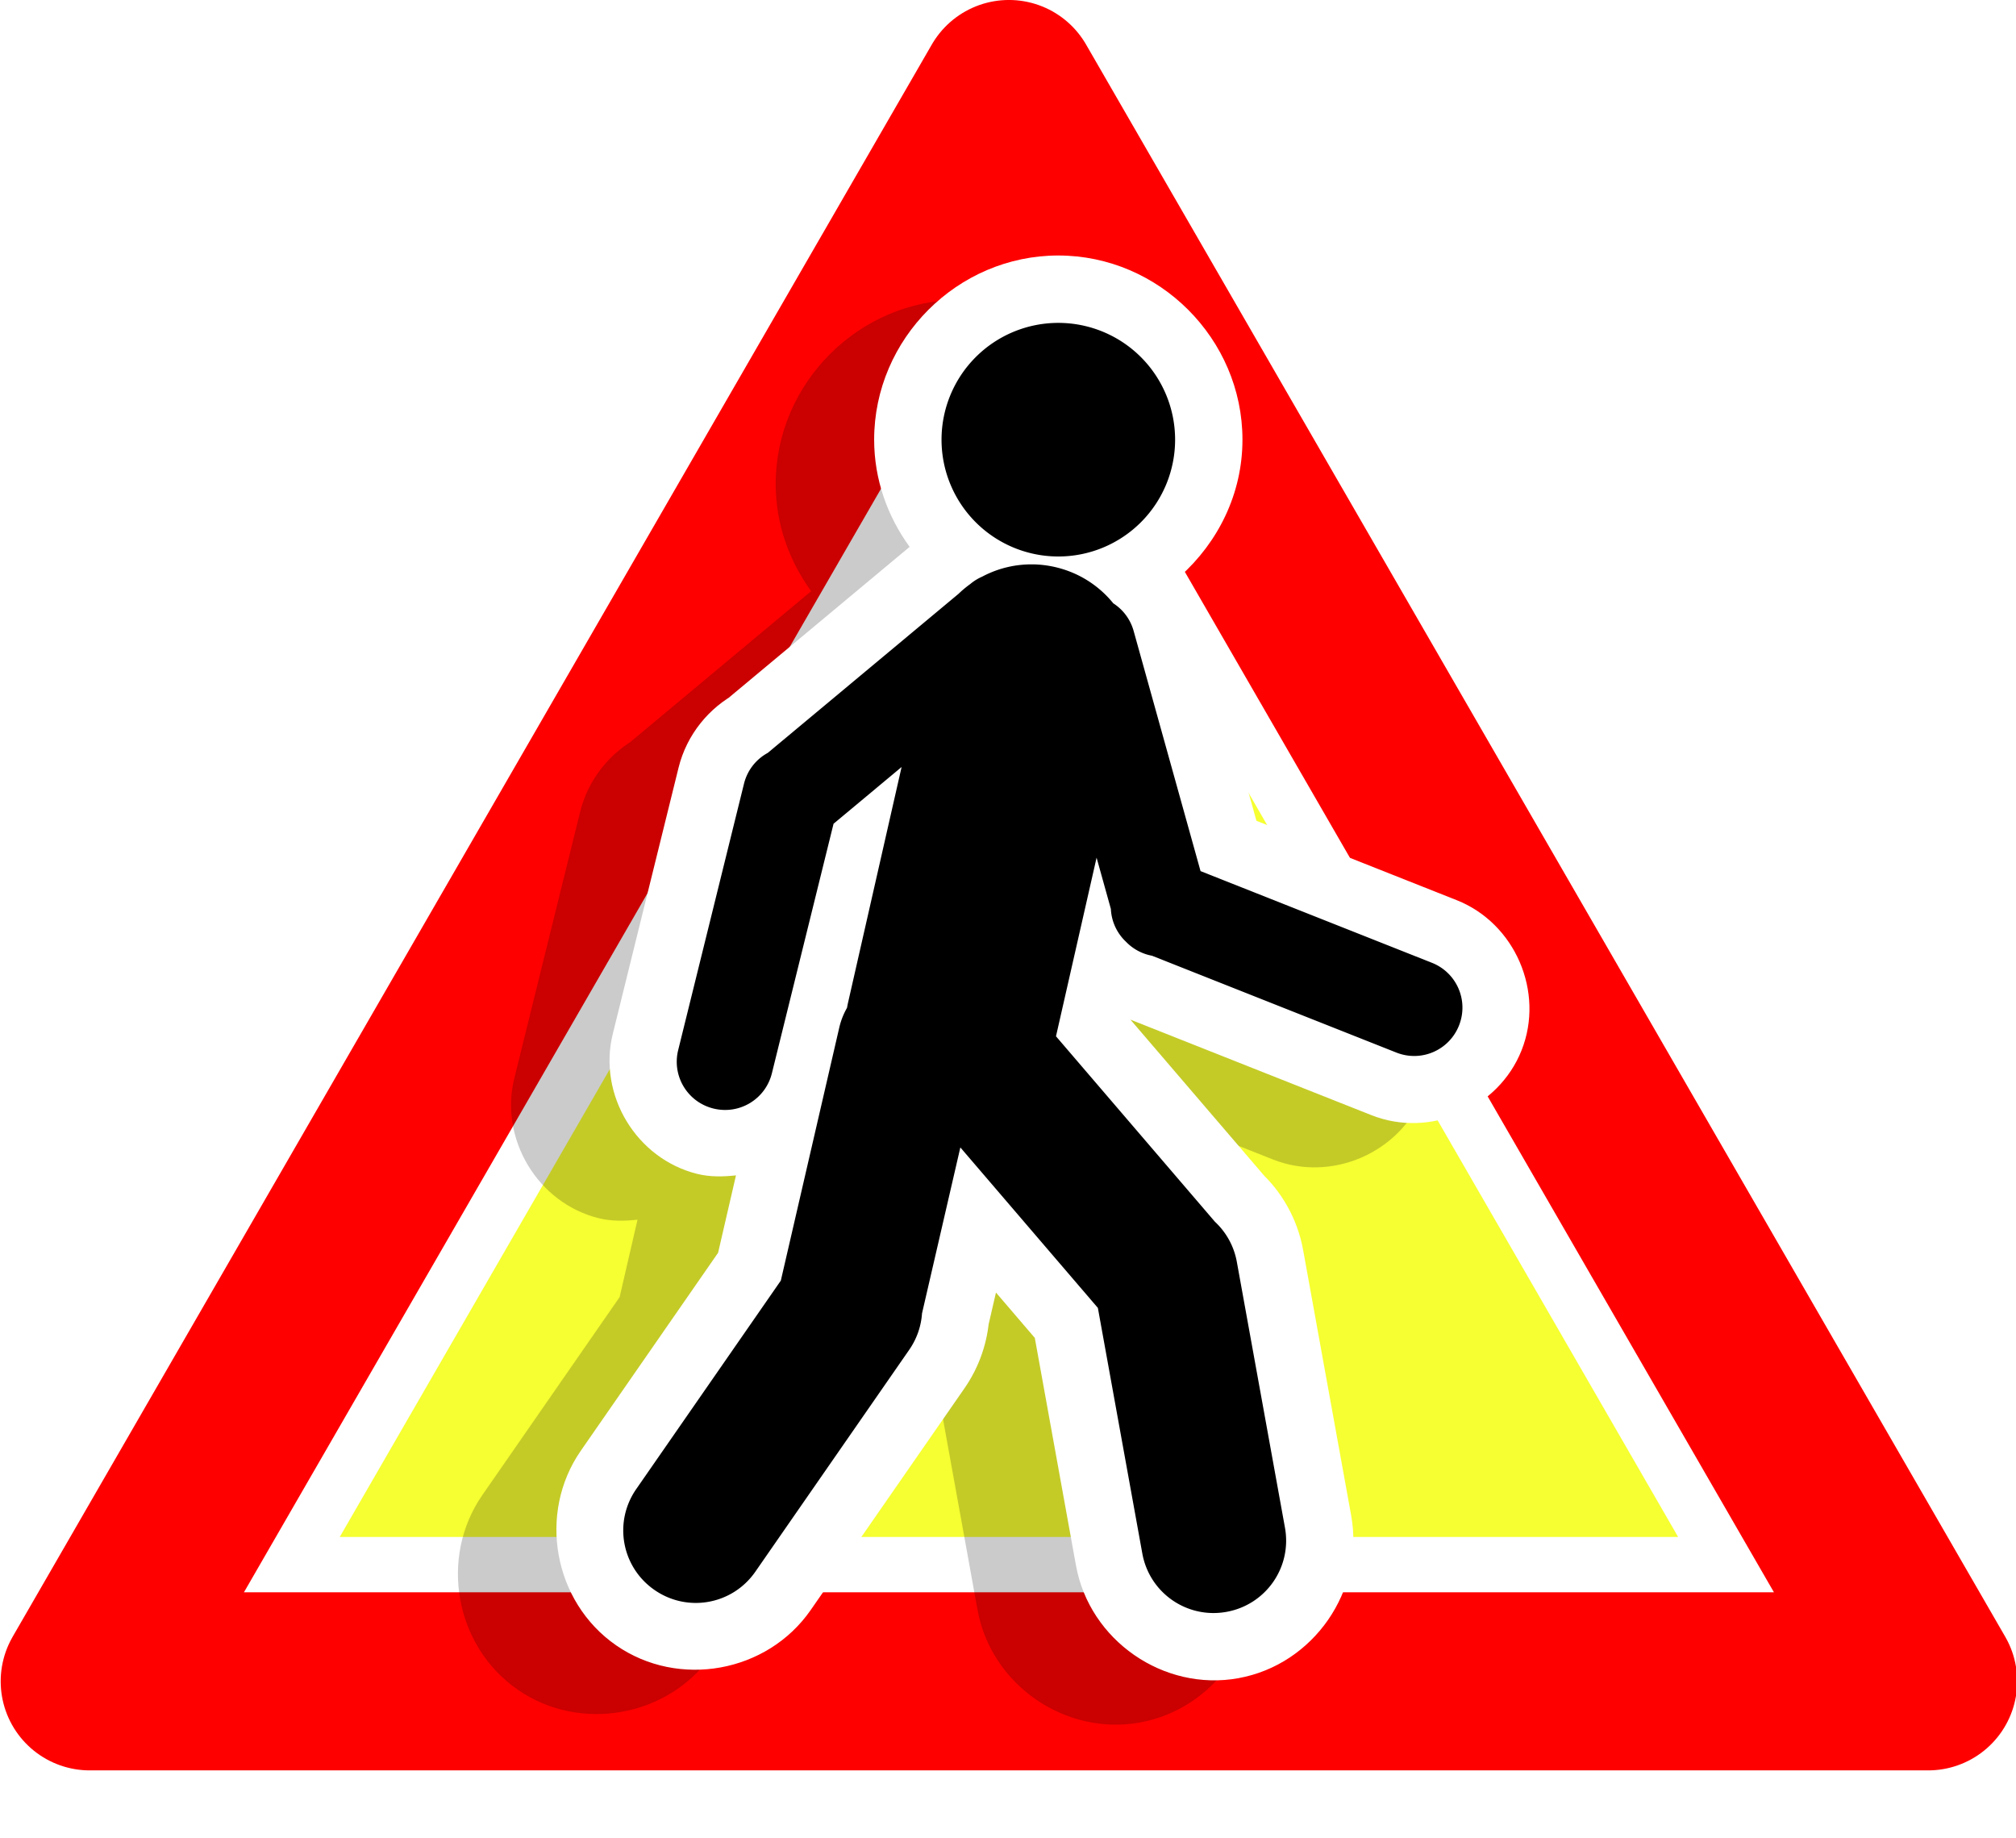
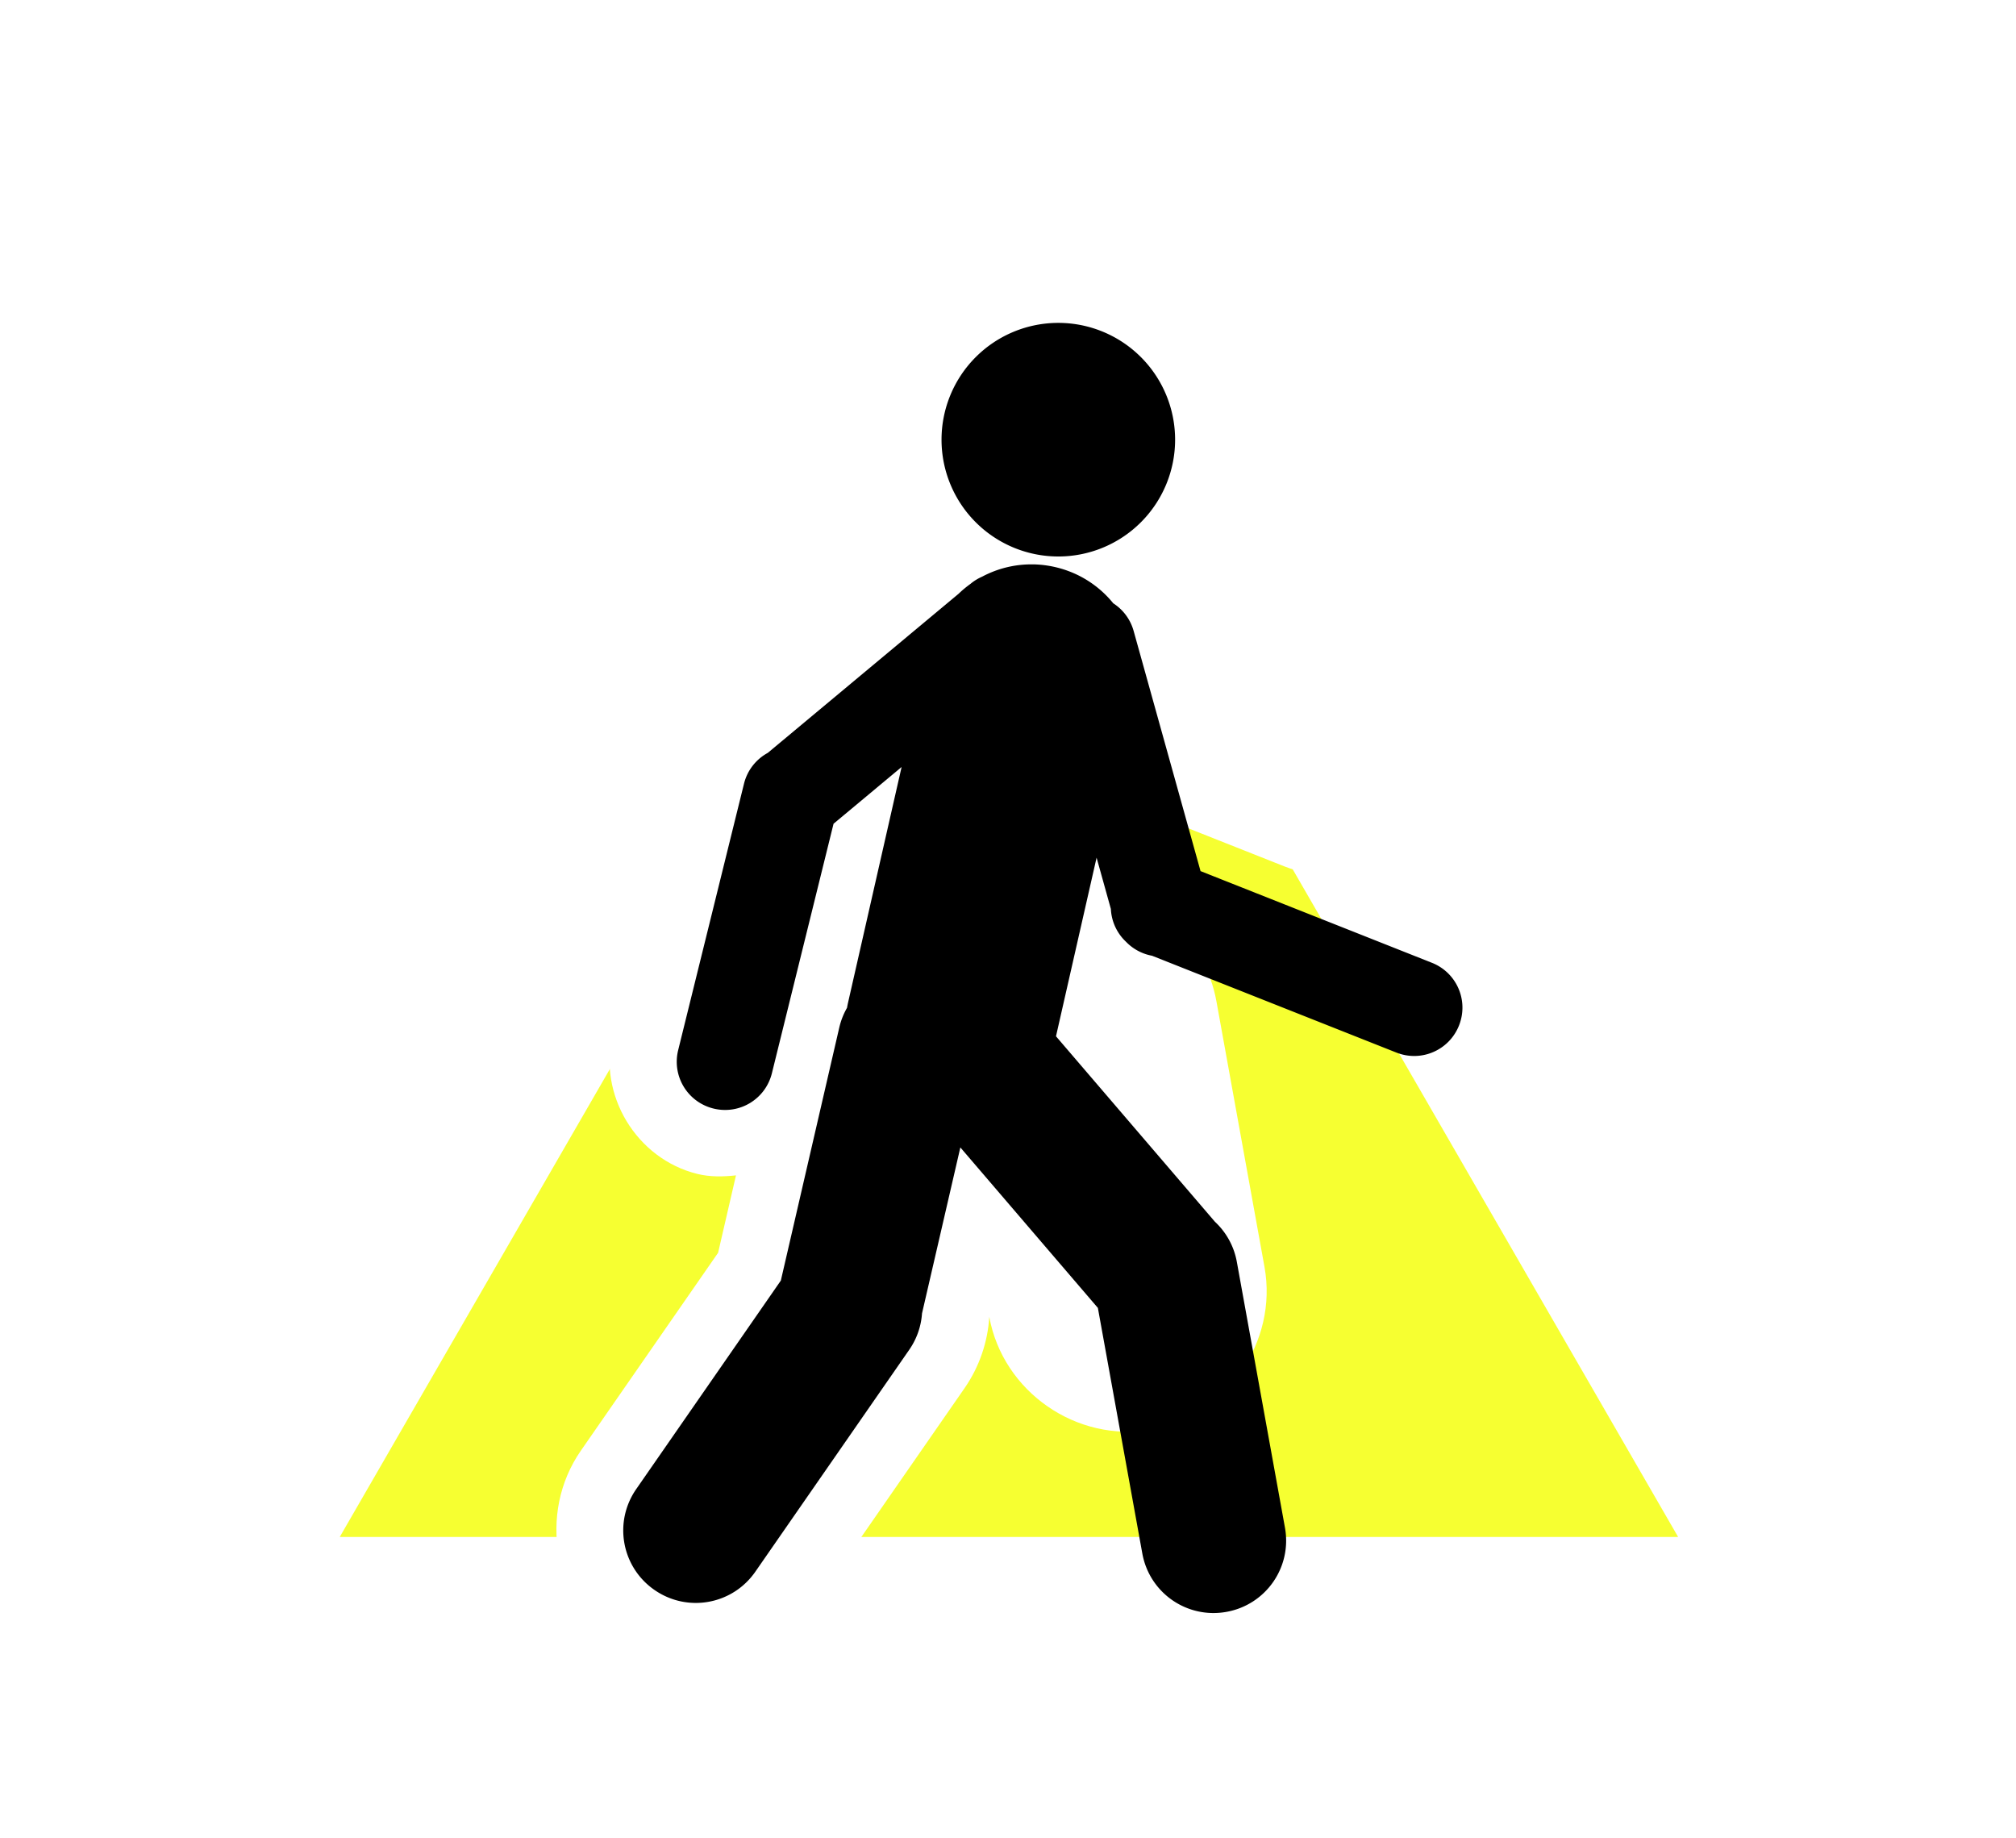
<svg xmlns="http://www.w3.org/2000/svg" xmlns:ns1="http://www.inkscape.org/namespaces/inkscape" xmlns:ns2="http://sodipodi.sourceforge.net/DTD/sodipodi-0.dtd" width="43.022mm" height="39.217mm" viewBox="0 0 43.022 39.217" version="1.1" id="svg2583" ns1:version="1.0.1 (3bc2e813f5, 2020-09-07)" ns2:docname="ico_intru.svg">
  <defs id="defs2577">
    <filter height="1.16" y="-0.08" width="1.234" x="-0.117" id="filter1483" style="color-interpolation-filters:sRGB" ns1:collect="always">
      <feGaussianBlur id="feGaussianBlur1485" stdDeviation="3.635" ns1:collect="always" />
    </filter>
  </defs>
  <ns2:namedview id="base" pagecolor="#ffffff" bordercolor="#666666" borderopacity="1.0" ns1:pageopacity="0.0" ns1:pageshadow="2" ns1:zoom="0.98994949" ns1:cx="62.823105" ns1:cy="150.06431" ns1:document-units="mm" ns1:current-layer="layer1" ns1:document-rotation="0" showgrid="false" fit-margin-top="0" fit-margin-left="0" fit-margin-right="0" fit-margin-bottom="0" ns1:window-width="1438" ns1:window-height="1040" ns1:window-x="208" ns1:window-y="0" ns1:window-maximized="0" />
  <g ns1:label="Calque 1" ns1:groupmode="layer" id="layer1" transform="translate(-97.958,-71.798)">
    <g ns1:export-ydpi="20.663698" ns1:export-xdpi="20.663698" ns1:export-filename="N:\temp\@ico_intrus.png" transform="matrix(0.278,0,0,0.278,36.344,71.313)" id="g1492">
-       <path ns2:type="star" style="opacity:1;vector-effect:none;fill:#ffffff;fill-opacity:1;fill-rule:nonzero;stroke:#ff0000;stroke-width:13.67;stroke-linecap:round;stroke-linejoin:round;stroke-miterlimit:4;stroke-dasharray:none;stroke-dashoffset:0;stroke-opacity:1;paint-order:fill markers stroke" id="path4998-9" ns2:sides="3" ns2:cx="299.08304" ns2:cy="90.056435" ns2:r1="81.478058" ns2:r2="40.739029" ns2:arg1="0.52359878" ns2:arg2="1.5707963" ns1:flatsided="true" ns1:rounded="0" ns1:randomized="0" d="m 369.645,130.795 -141.124,0 70.562,-122.217 z" ns1:transform-center-x="5.4312905e-06" ns1:transform-center-y="-5.6660081" />
      <path ns1:transform-center-y="-4.1249049" d="m 350.453,119.715 -102.74,0 51.37,-88.975 z" ns1:randomized="0" ns1:rounded="0" ns1:flatsided="true" ns2:arg2="1.5707963" ns2:arg1="0.52359878" ns2:r2="29.658377" ns2:r1="59.316753" ns2:cy="90.056435" ns2:cx="299.08304" ns2:sides="3" id="path5000-4" style="opacity:1;vector-effect:none;fill:#f6ff31;fill-opacity:1;fill-rule:nonzero;stroke:none;stroke-width:9.952;stroke-linecap:round;stroke-linejoin:round;stroke-miterlimit:4;stroke-dasharray:none;stroke-dashoffset:0;stroke-opacity:1;paint-order:fill markers stroke" ns2:type="star" ns1:transform-center-x="3.888878e-06" />
-       <path id="path1405" d="m 295.314,24.757 c -7.739,1.26e-4 -14.137,6.398 -14.137,14.137 -5e-5,3.065 1.03,5.897 2.723,8.227 l -14.244,11.879 1.021,-0.682 c -2.173,1.133 -3.886,3.213 -4.512,5.744 l -5.051,20.441 c -1.156,4.677 1.809,9.59 6.486,10.746 0.995,0.246 1.993,0.217 2.971,0.113 l -1.373,5.941 -10.535,15.189 c -3.333,4.805 -2.102,11.605 2.703,14.938 4.805,3.333 11.605,2.102 14.938,-2.703 l 11.811,-17.029 c 1.15,-1.657 1.787,-3.577 1.9,-5.48 l -0.137,0.951 0.65,-2.814 2.982,3.48 3.16,17.467 c 1.041,5.754 6.723,9.694 12.477,8.652 v -0.002 c 5.754,-1.041 9.692,-6.72 8.65,-12.475 l -3.691,-20.393 c -0.429,-2.368 -1.638,-4.472 -3.303,-6 l 0.479,0.494 -10.432,-12.17 18.506,7.334 c 4.479,1.775 9.746,-0.503 11.521,-4.982 1.775,-4.479 -0.501,-9.747 -4.98,-11.521 l -15.375,-6.094 L 306.077,52.191 c -0.29,-1.039 -0.798,-1.975 -1.41,-2.816 2.905,-2.599 4.783,-6.326 4.783,-10.48 -1.2e-4,-7.739 -6.398,-14.137 -14.137,-14.137 z" style="color:#000000;font-style:normal;font-variant:normal;font-weight:normal;font-stretch:normal;font-size:medium;line-height:normal;font-family:sans-serif;font-variant-ligatures:normal;font-variant-position:normal;font-variant-caps:normal;font-variant-numeric:normal;font-variant-alternates:normal;font-feature-settings:normal;text-indent:0;text-align:start;text-decoration:none;text-decoration-line:none;text-decoration-style:solid;text-decoration-color:#000000;letter-spacing:normal;word-spacing:normal;text-transform:none;writing-mode:lr-tb;direction:ltr;text-orientation:mixed;dominant-baseline:auto;baseline-shift:baseline;text-anchor:start;white-space:normal;shape-padding:0;clip-rule:nonzero;display:inline;overflow:visible;visibility:visible;opacity:0.45;isolation:auto;mix-blend-mode:normal;color-interpolation:sRGB;color-interpolation-filters:linearRGB;solid-color:#000000;solid-opacity:1;vector-effect:none;fill:#000000;fill-opacity:1;fill-rule:nonzero;stroke:none;stroke-width:10.257;stroke-linecap:round;stroke-linejoin:round;stroke-miterlimit:4;stroke-dasharray:none;stroke-dashoffset:0;stroke-opacity:1;paint-order:fill markers stroke;filter:url(#filter1483);color-rendering:auto;image-rendering:auto;shape-rendering:auto;text-rendering:auto;enable-background:accumulate" ns1:connector-curvature="0" />
-       <path style="color:#000000;font-style:normal;font-variant:normal;font-weight:normal;font-stretch:normal;font-size:medium;line-height:normal;font-family:sans-serif;font-variant-ligatures:normal;font-variant-position:normal;font-variant-caps:normal;font-variant-numeric:normal;font-variant-alternates:normal;font-feature-settings:normal;text-indent:0;text-align:start;text-decoration:none;text-decoration-line:none;text-decoration-style:solid;text-decoration-color:#000000;letter-spacing:normal;word-spacing:normal;text-transform:none;writing-mode:lr-tb;direction:ltr;text-orientation:mixed;dominant-baseline:auto;baseline-shift:baseline;text-anchor:start;white-space:normal;shape-padding:0;clip-rule:nonzero;display:inline;overflow:visible;visibility:visible;opacity:1;isolation:auto;mix-blend-mode:normal;color-interpolation:sRGB;color-interpolation-filters:linearRGB;solid-color:#000000;solid-opacity:1;vector-effect:none;fill:#ffffff;fill-opacity:1;fill-rule:nonzero;stroke:none;stroke-width:11.479;stroke-linecap:butt;stroke-linejoin:miter;stroke-miterlimit:4;stroke-dasharray:none;stroke-dashoffset:0;stroke-opacity:1;paint-order:fill markers stroke;color-rendering:auto;image-rendering:auto;shape-rendering:auto;text-rendering:auto;enable-background:accumulate" d="m 302.873,21.355 c -7.739,1.26e-4 -14.137,6.398 -14.137,14.137 -5e-5,3.065 1.03,5.897 2.723,8.227 l -14.244,11.879 1.021,-0.682 c -2.173,1.133 -3.886,3.213 -4.512,5.744 l -5.051,20.441 c -1.156,4.677 1.809,9.59 6.486,10.746 0.995,0.246 1.993,0.217 2.971,0.113 l -1.373,5.941 -10.535,15.189 c -3.333,4.805 -2.102,11.605 2.703,14.938 4.805,3.333 11.605,2.102 14.938,-2.703 l 11.811,-17.029 c 1.15,-1.657 1.787,-3.577 1.9,-5.48 l -0.137,0.951 0.65,-2.814 2.982,3.48 3.16,17.467 c 1.041,5.754 6.723,9.694 12.477,8.652 v -0.002 c 5.754,-1.041 9.692,-6.72 8.65,-12.475 l -3.691,-20.393 c -0.429,-2.368 -1.638,-4.472 -3.303,-6 l 0.479,0.494 -10.432,-12.17 18.506,7.334 c 4.479,1.775 9.746,-0.503 11.521,-4.982 1.775,-4.479 -0.501,-9.747 -4.98,-11.521 l -15.375,-6.094 -4.445,-15.955 c -0.29,-1.039 -0.798,-1.975 -1.41,-2.816 2.905,-2.599 4.783,-6.326 4.783,-10.48 -1.2e-4,-7.739 -6.398,-14.137 -14.137,-14.137 z" id="path1403" ns1:connector-curvature="0" />
+       <path style="color:#000000;font-style:normal;font-variant:normal;font-weight:normal;font-stretch:normal;font-size:medium;line-height:normal;font-family:sans-serif;font-variant-ligatures:normal;font-variant-position:normal;font-variant-caps:normal;font-variant-numeric:normal;font-variant-alternates:normal;font-feature-settings:normal;text-indent:0;text-align:start;text-decoration:none;text-decoration-line:none;text-decoration-style:solid;text-decoration-color:#000000;letter-spacing:normal;word-spacing:normal;text-transform:none;writing-mode:lr-tb;direction:ltr;text-orientation:mixed;dominant-baseline:auto;baseline-shift:baseline;text-anchor:start;white-space:normal;shape-padding:0;clip-rule:nonzero;display:inline;overflow:visible;visibility:visible;opacity:1;isolation:auto;mix-blend-mode:normal;color-interpolation:sRGB;color-interpolation-filters:linearRGB;solid-color:#000000;solid-opacity:1;vector-effect:none;fill:#ffffff;fill-opacity:1;fill-rule:nonzero;stroke:none;stroke-width:11.479;stroke-linecap:butt;stroke-linejoin:miter;stroke-miterlimit:4;stroke-dasharray:none;stroke-dashoffset:0;stroke-opacity:1;paint-order:fill markers stroke;color-rendering:auto;image-rendering:auto;shape-rendering:auto;text-rendering:auto;enable-background:accumulate" d="m 302.873,21.355 c -7.739,1.26e-4 -14.137,6.398 -14.137,14.137 -5e-5,3.065 1.03,5.897 2.723,8.227 l -14.244,11.879 1.021,-0.682 c -2.173,1.133 -3.886,3.213 -4.512,5.744 l -5.051,20.441 c -1.156,4.677 1.809,9.59 6.486,10.746 0.995,0.246 1.993,0.217 2.971,0.113 l -1.373,5.941 -10.535,15.189 c -3.333,4.805 -2.102,11.605 2.703,14.938 4.805,3.333 11.605,2.102 14.938,-2.703 l 11.811,-17.029 c 1.15,-1.657 1.787,-3.577 1.9,-5.48 c 1.041,5.754 6.723,9.694 12.477,8.652 v -0.002 c 5.754,-1.041 9.692,-6.72 8.65,-12.475 l -3.691,-20.393 c -0.429,-2.368 -1.638,-4.472 -3.303,-6 l 0.479,0.494 -10.432,-12.17 18.506,7.334 c 4.479,1.775 9.746,-0.503 11.521,-4.982 1.775,-4.479 -0.501,-9.747 -4.98,-11.521 l -15.375,-6.094 -4.445,-15.955 c -0.29,-1.039 -0.798,-1.975 -1.41,-2.816 2.905,-2.599 4.783,-6.326 4.783,-10.48 -1.2e-4,-7.739 -6.398,-14.137 -14.137,-14.137 z" id="path1403" ns1:connector-curvature="0" />
      <path style="opacity:1;vector-effect:none;fill:#000000;fill-opacity:1;fill-rule:nonzero;stroke:#000000;stroke-width:1.137;stroke-linecap:round;stroke-linejoin:round;stroke-miterlimit:4;stroke-dasharray:none;stroke-dashoffset:0;stroke-opacity:1;paint-order:fill markers stroke" d="m 302.873,27.096 a 8.397,8.397 0 0 0 -8.396,8.396 8.397,8.397 0 0 0 8.396,8.397 8.397,8.397 0 0 0 8.397,-8.397 8.397,8.397 0 0 0 -8.397,-8.396 z m -1.904,18.537 c -1.315,-0.03 -2.582,0.289 -3.696,0.886 -0.276,0.118 -0.54,0.277 -0.783,0.48 l -0.027,0.022 c -0.306,0.218 -0.596,0.461 -0.868,0.724 l -14.705,12.261 c -0.769,0.401 -1.368,1.118 -1.594,2.031 l -5.051,20.443 c -0.417,1.687 0.605,3.381 2.292,3.798 1.687,0.417 3.381,-0.606 3.798,-2.293 l 4.777,-19.331 6.658,-5.551 -4.484,19.727 c -0.035,0.155 -0.064,0.311 -0.089,0.466 -0.263,0.439 -0.464,0.926 -0.586,1.453 l -4.509,19.52 -11.163,16.094 c -1.577,2.274 -1.016,5.374 1.258,6.951 2.274,1.577 5.374,1.016 6.951,-1.258 l 11.811,-17.03 c 0.544,-0.784 0.833,-1.667 0.886,-2.551 l 3.207,-13.883 11.389,13.288 3.439,18.998 c 0.493,2.723 3.082,4.518 5.805,4.025 2.723,-0.493 4.519,-3.082 4.026,-5.805 L 316.019,98.706 c -0.203,-1.12 -0.76,-2.082 -1.535,-2.793 l -12.407,-14.476 3.678,-16.182 1.718,6.167 c 0.023,0.84 0.385,1.639 1.004,2.211 0.466,0.485 1.08,0.809 1.746,0.919 l 18.809,7.453 c 1.616,0.64 3.432,-0.145 4.072,-1.761 0.64,-1.616 -0.145,-3.431 -1.761,-4.072 l -18.024,-7.142 -5.211,-18.702 c -0.224,-0.805 -0.739,-1.446 -1.399,-1.845 -1.024,-1.298 -2.484,-2.267 -4.229,-2.664 -0.506,-0.115 -1.012,-0.176 -1.511,-0.188 z" id="path1354" ns1:connector-curvature="0" />
    </g>
  </g>
</svg>